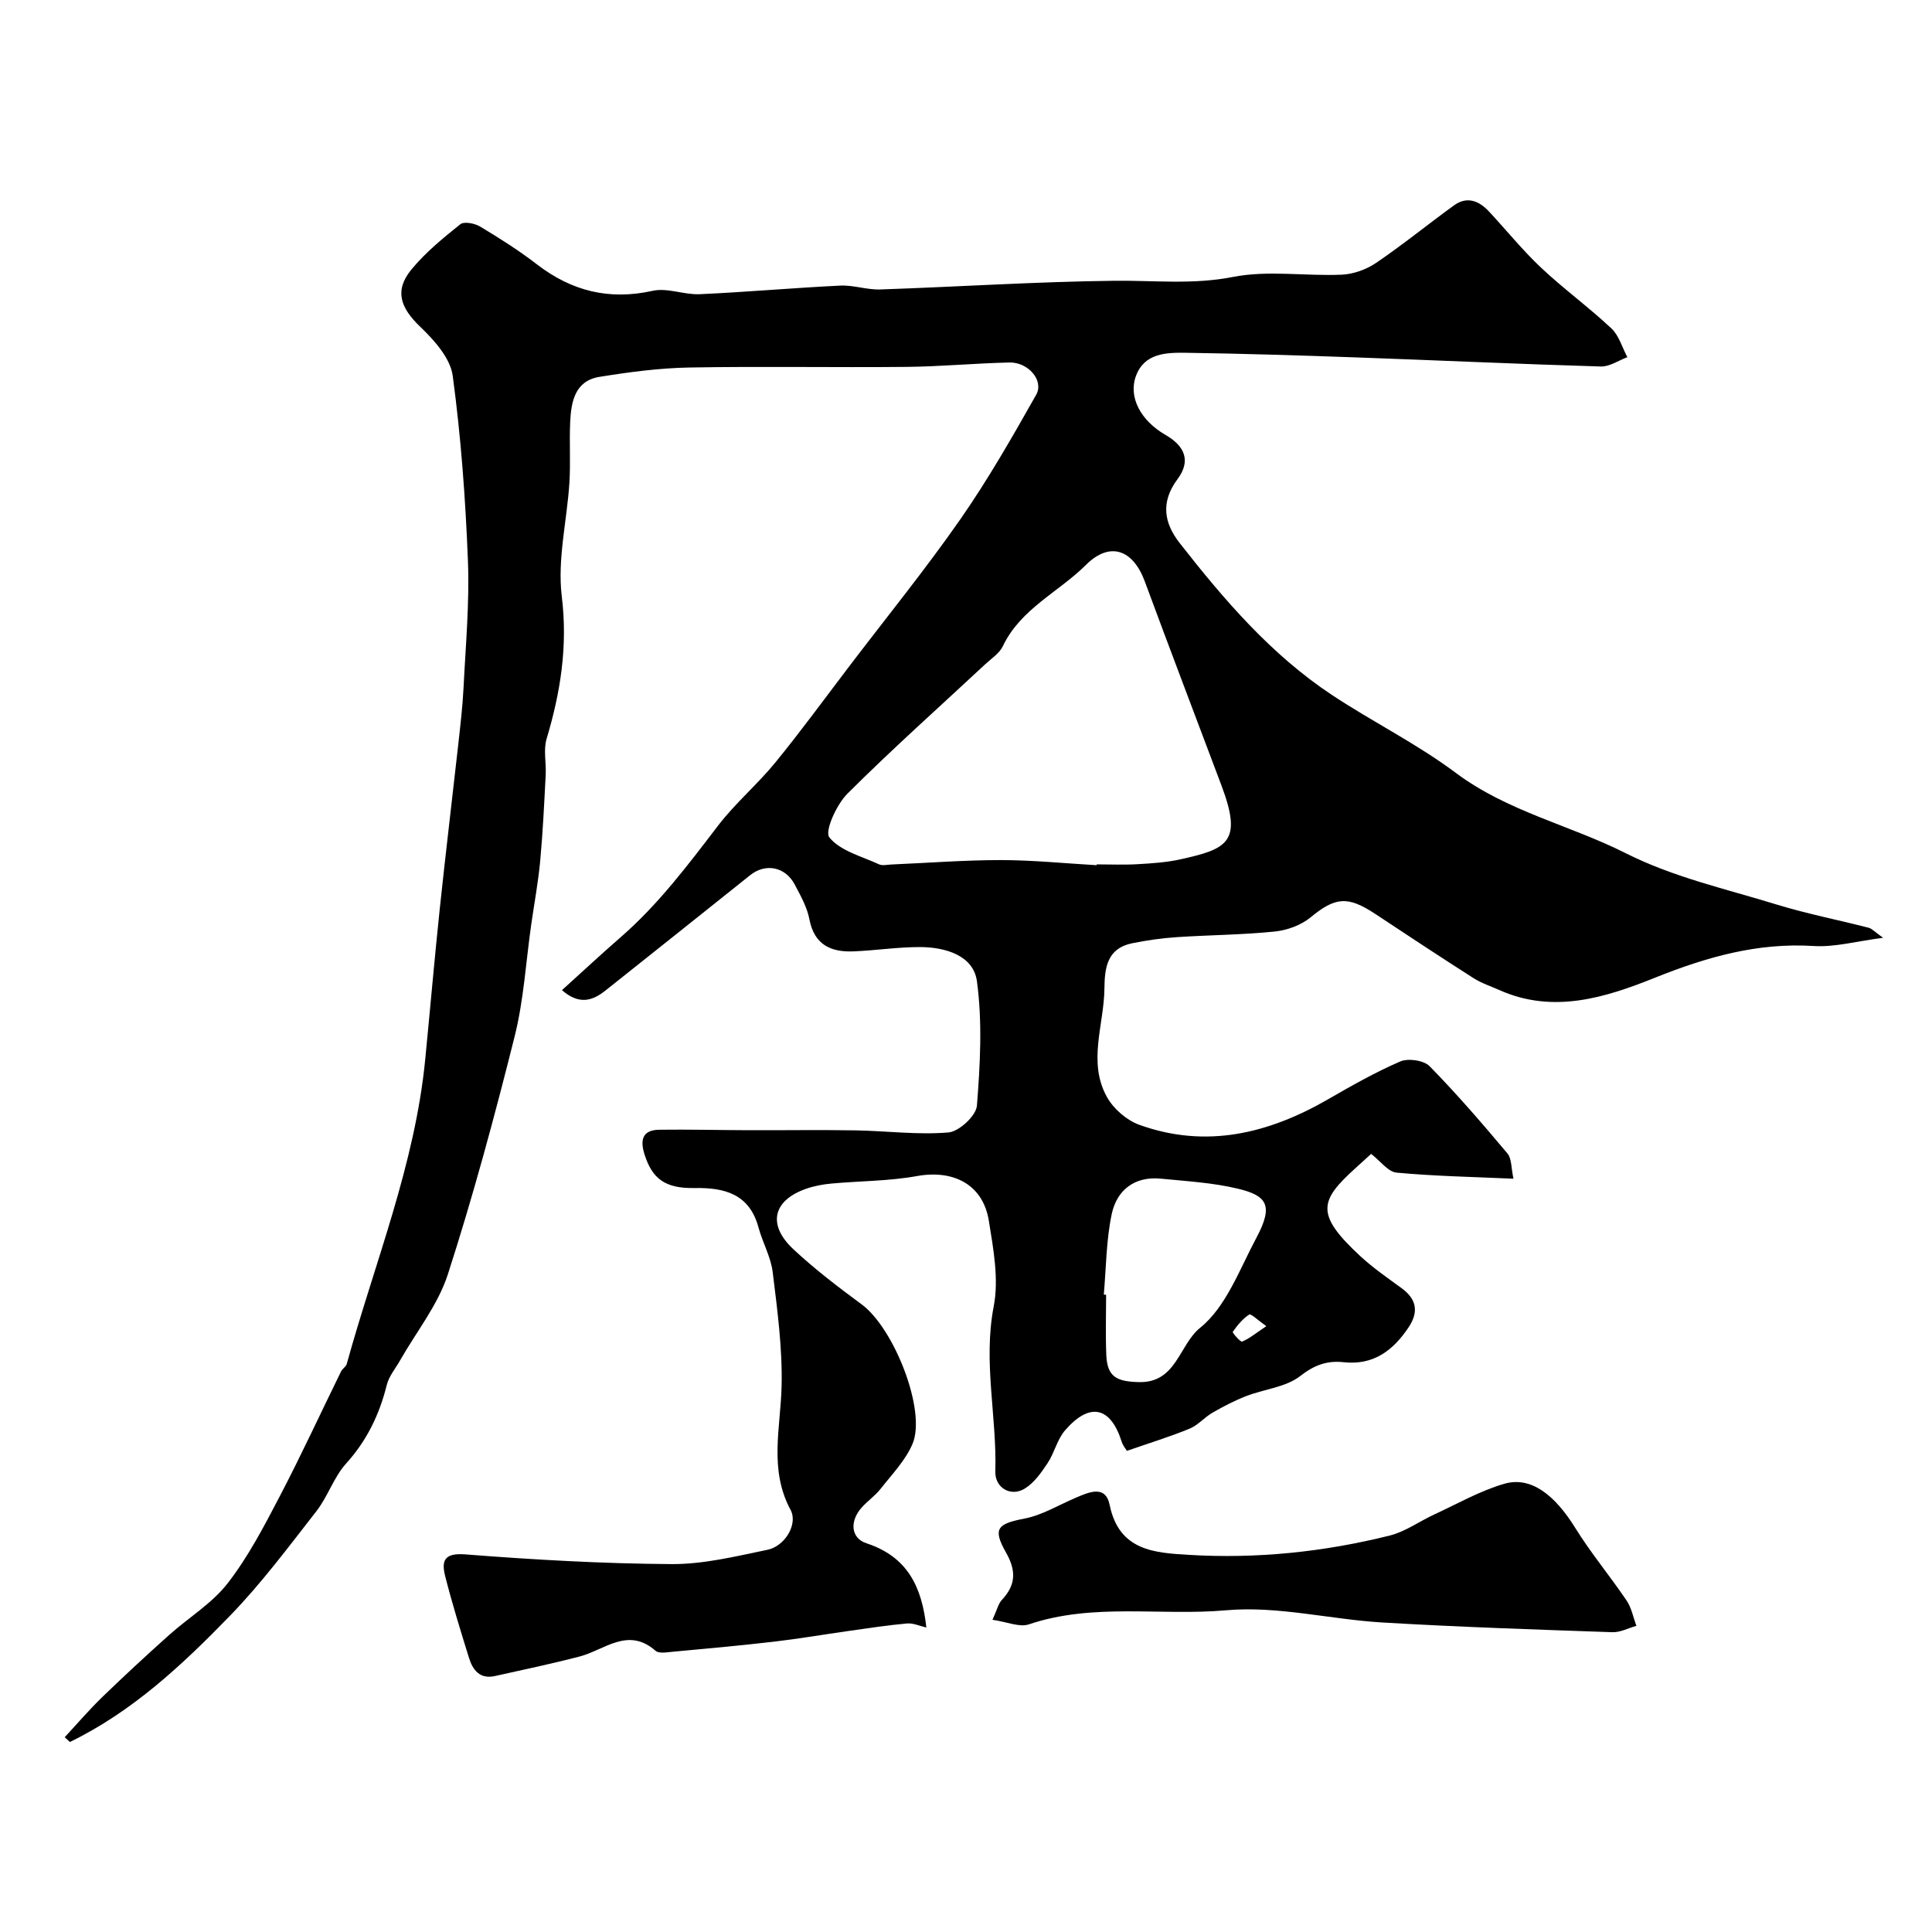
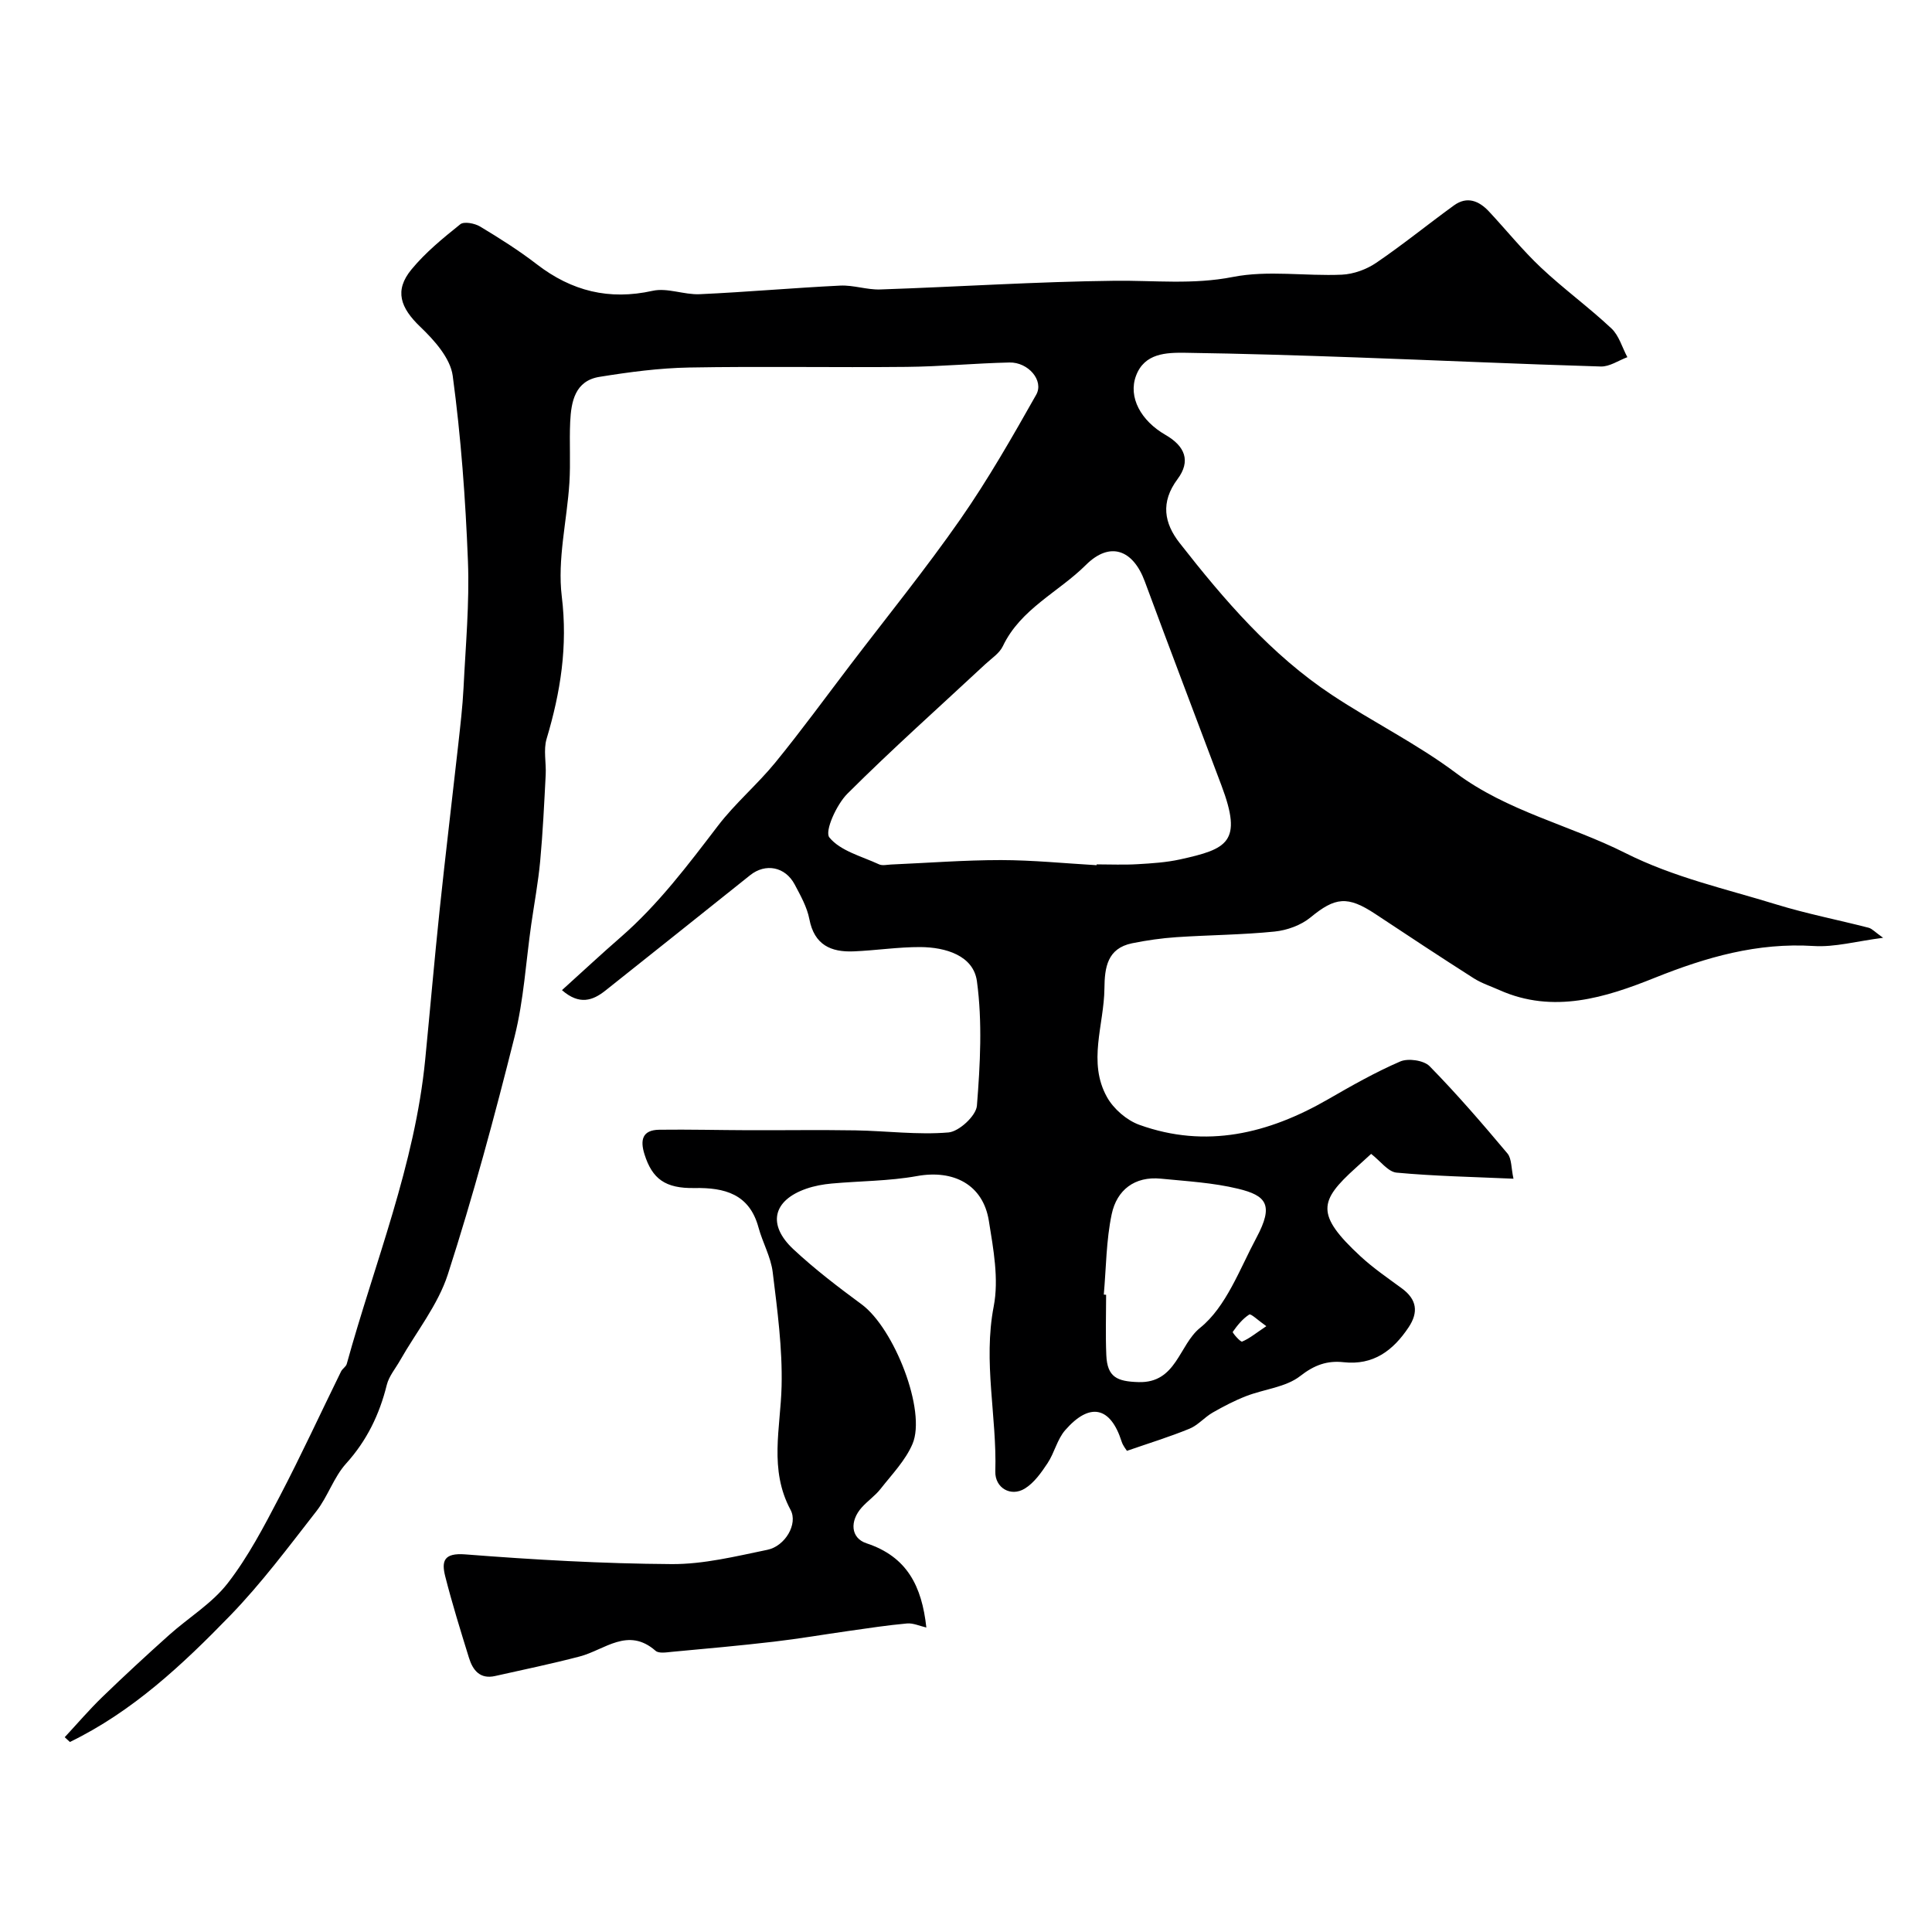
<svg xmlns="http://www.w3.org/2000/svg" enable-background="new 0 0 400 400" viewBox="0 0 400 400">
  <path d="m389.88 194.16c-5.5.7-9.99 1.98-14.38 1.7-11.65-.73-22.19 2.29-32.92 6.59-10.14 4.07-20.98 7.52-32.13 2.54-1.79-.8-3.69-1.41-5.33-2.45-6.84-4.36-13.61-8.83-20.37-13.31-5.77-3.82-8.33-3.48-13.42.71-1.98 1.63-4.87 2.67-7.45 2.93-6.73.68-13.53.71-20.29 1.16-3.09.21-6.19.65-9.23 1.27-5.11 1.06-5.66 5.01-5.7 9.33-.07 7.54-3.53 15.27.54 22.53 1.36 2.43 4.07 4.78 6.68 5.72 13.82 4.98 26.72 1.83 39.04-5.26 4.89-2.82 9.83-5.63 15-7.86 1.64-.7 4.87-.23 6.06.98 5.65 5.76 10.93 11.89 16.12 18.07.9 1.08.76 3.03 1.25 5.23-8.46-.38-16.37-.53-24.21-1.26-1.77-.17-3.35-2.41-5.26-3.88-1.05.96-2.13 1.94-3.21 2.92-7.53 6.81-8.39 9.59 1.02 18.3 2.63 2.43 5.63 4.48 8.53 6.61 3.12 2.29 3.52 4.93 1.4 8.1-3.21 4.8-7.29 7.88-13.45 7.2-3.38-.37-6.04.57-8.97 2.86-2.98 2.33-7.46 2.71-11.2 4.16-2.39.93-4.7 2.13-6.93 3.41-1.69.97-3.04 2.62-4.8 3.34-4.15 1.7-8.46 3.02-12.95 4.58-.17-.28-.82-1.04-1.1-1.93-2.3-7.22-6.59-8.2-11.69-2.34-1.65 1.89-2.22 4.68-3.64 6.82-1.3 1.96-2.78 4.07-4.71 5.26-2.91 1.79-6.21-.15-6.11-3.54.34-11.39-2.56-22.65-.33-34.19 1.09-5.64-.07-11.87-1.01-17.71-1.2-7.49-7.31-10.63-14.87-9.26-5.8 1.05-11.79 1.01-17.69 1.55-1.77.16-3.57.49-5.24 1.07-6.9 2.4-8.12 7.44-2.67 12.53 4.41 4.12 9.26 7.82 14.13 11.41 6.74 4.97 13.46 22.06 10.53 28.91-1.46 3.42-4.26 6.3-6.61 9.3-1.12 1.43-2.69 2.49-3.9 3.85-2.52 2.82-2.29 6.33.98 7.41 8.41 2.77 11.47 8.87 12.4 17.44-1.4-.32-2.73-.95-3.99-.84-4.04.36-8.06.98-12.08 1.55-5.16.73-10.31 1.62-15.49 2.22-7.01.82-14.05 1.45-21.08 2.1-1.15.11-2.74.39-3.42-.21-5.72-5.01-10.52-.19-15.69 1.17-5.8 1.52-11.68 2.74-17.53 4.05-3.14.71-4.63-1.21-5.42-3.78-1.73-5.59-3.47-11.18-4.91-16.85-.8-3.16-.3-4.9 4.16-4.55 14.21 1.11 28.48 1.92 42.73 2.01 6.6.04 13.27-1.61 19.81-2.96 3.66-.75 6.37-5.34 4.8-8.26-4.51-8.38-2.07-16.96-1.86-25.6.19-7.86-.88-15.78-1.84-23.62-.38-3.15-2.09-6.12-2.94-9.25-1.88-6.95-7.02-8.28-13.25-8.17-6.06.11-8.75-1.9-10.35-6.97-.95-3-.44-5.05 3.05-5.1 6.18-.08 12.37.08 18.55.1 7.36.02 14.71-.09 22.07.03 6.43.11 12.9.97 19.27.43 2.19-.19 5.72-3.46 5.88-5.54.68-8.56 1.15-17.33 0-25.78-.73-5.32-6.51-7.03-11.7-7.06-4.6-.02-9.19.7-13.8.89-4.73.2-8.17-1.34-9.19-6.67-.48-2.5-1.82-4.88-3.04-7.18-1.95-3.68-6.03-4.47-9.22-1.92-9.99 7.96-19.96 15.96-29.97 23.89-2.6 2.06-5.37 3.07-8.99-.09 4.24-3.83 8.16-7.49 12.21-11.01 7.76-6.76 13.88-14.91 20.09-23.03 3.57-4.67 8.16-8.54 11.89-13.11 5.37-6.58 10.38-13.46 15.53-20.22 7.63-10.01 15.57-19.81 22.76-30.12 5.74-8.24 10.75-17.02 15.7-25.78 1.66-2.93-1.64-6.77-5.54-6.68-7.1.16-14.2.84-21.3.91-15 .15-30-.14-44.99.13-6.2.11-12.42.94-18.56 1.93-5.09.81-5.89 5.11-6.09 9.35-.19 4.18.1 8.39-.16 12.56-.5 7.87-2.52 15.88-1.58 23.55 1.26 10.31-.25 19.82-3.14 29.48-.69 2.3-.06 4.97-.19 7.46-.31 5.95-.59 11.91-1.14 17.85-.41 4.39-1.22 8.73-1.85 13.1-1.11 7.76-1.55 15.69-3.45 23.25-4.14 16.53-8.59 33.02-13.82 49.23-2.05 6.34-6.53 11.89-9.89 17.81-.95 1.68-2.3 3.26-2.75 5.07-1.52 6.13-4.12 11.52-8.43 16.29-2.55 2.82-3.77 6.81-6.13 9.84-5.75 7.37-11.37 14.92-17.85 21.61-9.86 10.17-20.24 19.9-33.2 26.19-.36-.33-.71-.66-1.07-.99 2.58-2.78 5.05-5.67 7.77-8.31 4.52-4.37 9.14-8.64 13.82-12.83 4.04-3.62 8.91-6.55 12.16-10.75 4.25-5.48 7.52-11.77 10.75-17.95 4.45-8.51 8.47-17.25 12.71-25.88.28-.58 1.02-.98 1.18-1.56 5.77-20.93 14.12-41.21 16.25-63.08 1.01-10.3 1.9-20.6 2.98-30.89 1.2-11.41 2.58-22.8 3.85-34.21.43-3.92.9-7.85 1.1-11.79.43-8.76 1.25-17.55.91-26.29-.5-12.81-1.44-25.64-3.15-38.33-.49-3.65-3.82-7.37-6.72-10.14-4.12-3.94-5.41-7.51-1.83-11.86 2.9-3.53 6.54-6.5 10.12-9.37.77-.62 2.97-.2 4.08.46 4.04 2.43 8.05 4.96 11.78 7.84 7.2 5.54 14.95 7.48 23.96 5.48 3.05-.68 6.51.85 9.76.7 9.7-.44 19.38-1.31 29.08-1.78 2.74-.13 5.53.89 8.27.8 16.2-.55 32.4-1.62 48.6-1.8 8.16-.09 16.15.84 24.43-.79 7.26-1.43 15.03-.14 22.55-.47 2.43-.11 5.12-1.09 7.14-2.47 5.5-3.74 10.68-7.96 16.07-11.87 2.73-1.98 5.2-.95 7.27 1.27 3.61 3.87 6.94 8.02 10.78 11.63 4.67 4.39 9.89 8.19 14.56 12.57 1.57 1.47 2.22 3.94 3.3 5.95-1.83.68-3.68 1.98-5.49 1.93-16.87-.5-33.73-1.28-50.6-1.88-11.78-.42-23.57-.79-35.36-.96-4.05-.06-8.53.08-10.28 4.76-1.66 4.44 1.01 9.31 6.1 12.24 4.08 2.35 5.27 5.43 2.5 9.15-3.58 4.8-2.77 9.14.43 13.23 9.21 11.77 18.94 23.12 31.53 31.46 8.42 5.58 17.58 10.1 25.64 16.13 10.7 8 23.59 10.8 35.11 16.6 10.08 5.07 20.74 7.4 31.24 10.64 6.28 1.93 12.76 3.19 19.13 4.83.71.19 1.29.87 3 2.08zm-162.84-15.03c0-.06.01-.11.01-.17 2.83 0 5.67.13 8.49-.04 2.94-.17 5.92-.36 8.79-.99 9.8-2.16 12.98-3.57 8.57-15.28-5.3-14.1-10.67-28.17-15.89-42.29-2.43-6.57-7.21-8.35-12.19-3.39-5.67 5.64-13.51 9.08-17.19 16.81-.7 1.48-2.34 2.53-3.61 3.71-9.56 8.91-19.33 17.61-28.57 26.83-2.26 2.25-4.76 7.8-3.74 9.06 2.27 2.8 6.68 3.9 10.28 5.57.69.32 1.65.08 2.48.04 7.6-.33 15.19-.92 22.79-.92 6.59.01 13.19.68 19.78 1.06zm1.49 88.9c.16.01.32.03.48.04 0 4.16-.14 8.33.04 12.49.19 4.59 2.25 5.46 6.68 5.59 7.85.23 8.35-7.7 12.73-11.23 5.42-4.36 8.19-12.16 11.69-18.7 3.63-6.79 2.01-8.69-3.8-10.1-5.2-1.26-10.64-1.56-16-2.09-5.45-.54-9.12 2.36-10.18 7.33-1.15 5.43-1.15 11.11-1.64 16.67zm33.65 6.54c-1.75-1.23-3.18-2.64-3.54-2.41-1.36.88-2.46 2.23-3.41 3.59-.12.17 1.6 2.15 1.94 2.01 1.49-.62 2.8-1.71 5.01-3.19z" fill="#000001" />
-   <path d="m205.48 335.36c.97-2.12 1.22-3.35 1.96-4.13 2.91-3.1 2.96-6.06.85-9.78-2.83-4.99-1.79-5.96 3.84-7.05 3.62-.7 6.98-2.76 10.44-4.24 2.76-1.18 6.3-2.86 7.17 1.41 1.95 9.55 9.34 9.92 16.44 10.35 14.03.84 27.94-.6 41.58-4.01 3.22-.81 6.1-2.93 9.18-4.35 4.81-2.22 9.51-4.92 14.55-6.37 5.47-1.57 10.41 2.3 14.67 9.18 3.22 5.19 7.17 9.92 10.6 14.99 1.03 1.52 1.38 3.49 2.04 5.25-1.66.46-3.34 1.38-4.99 1.32-15.87-.55-31.74-1.07-47.59-2.01-10.82-.64-21.73-3.48-32.36-2.53-13.6 1.21-27.49-1.59-40.86 2.92-1.94.65-4.49-.52-7.52-.95z" fill="#000001" />
</svg>